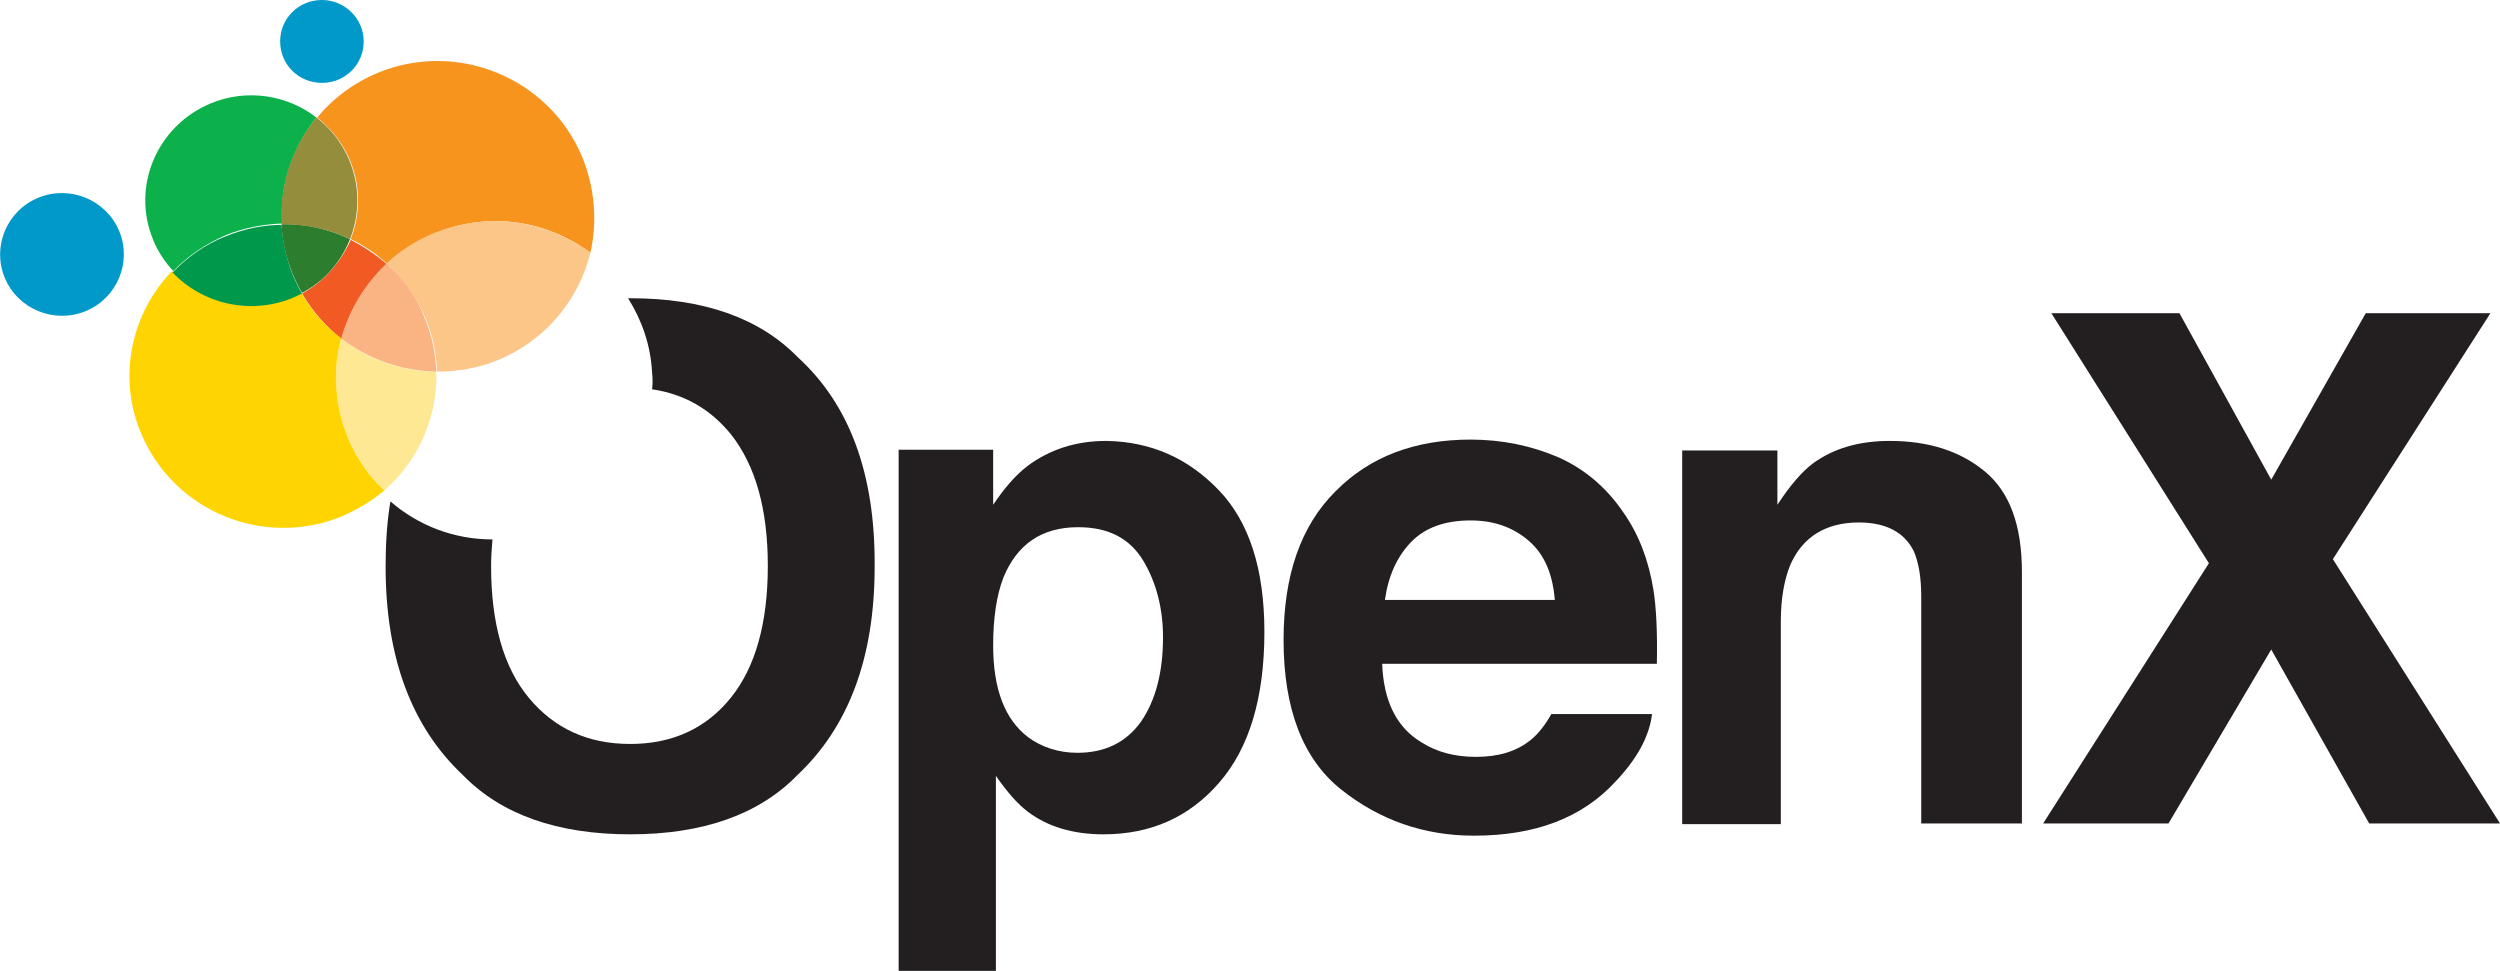
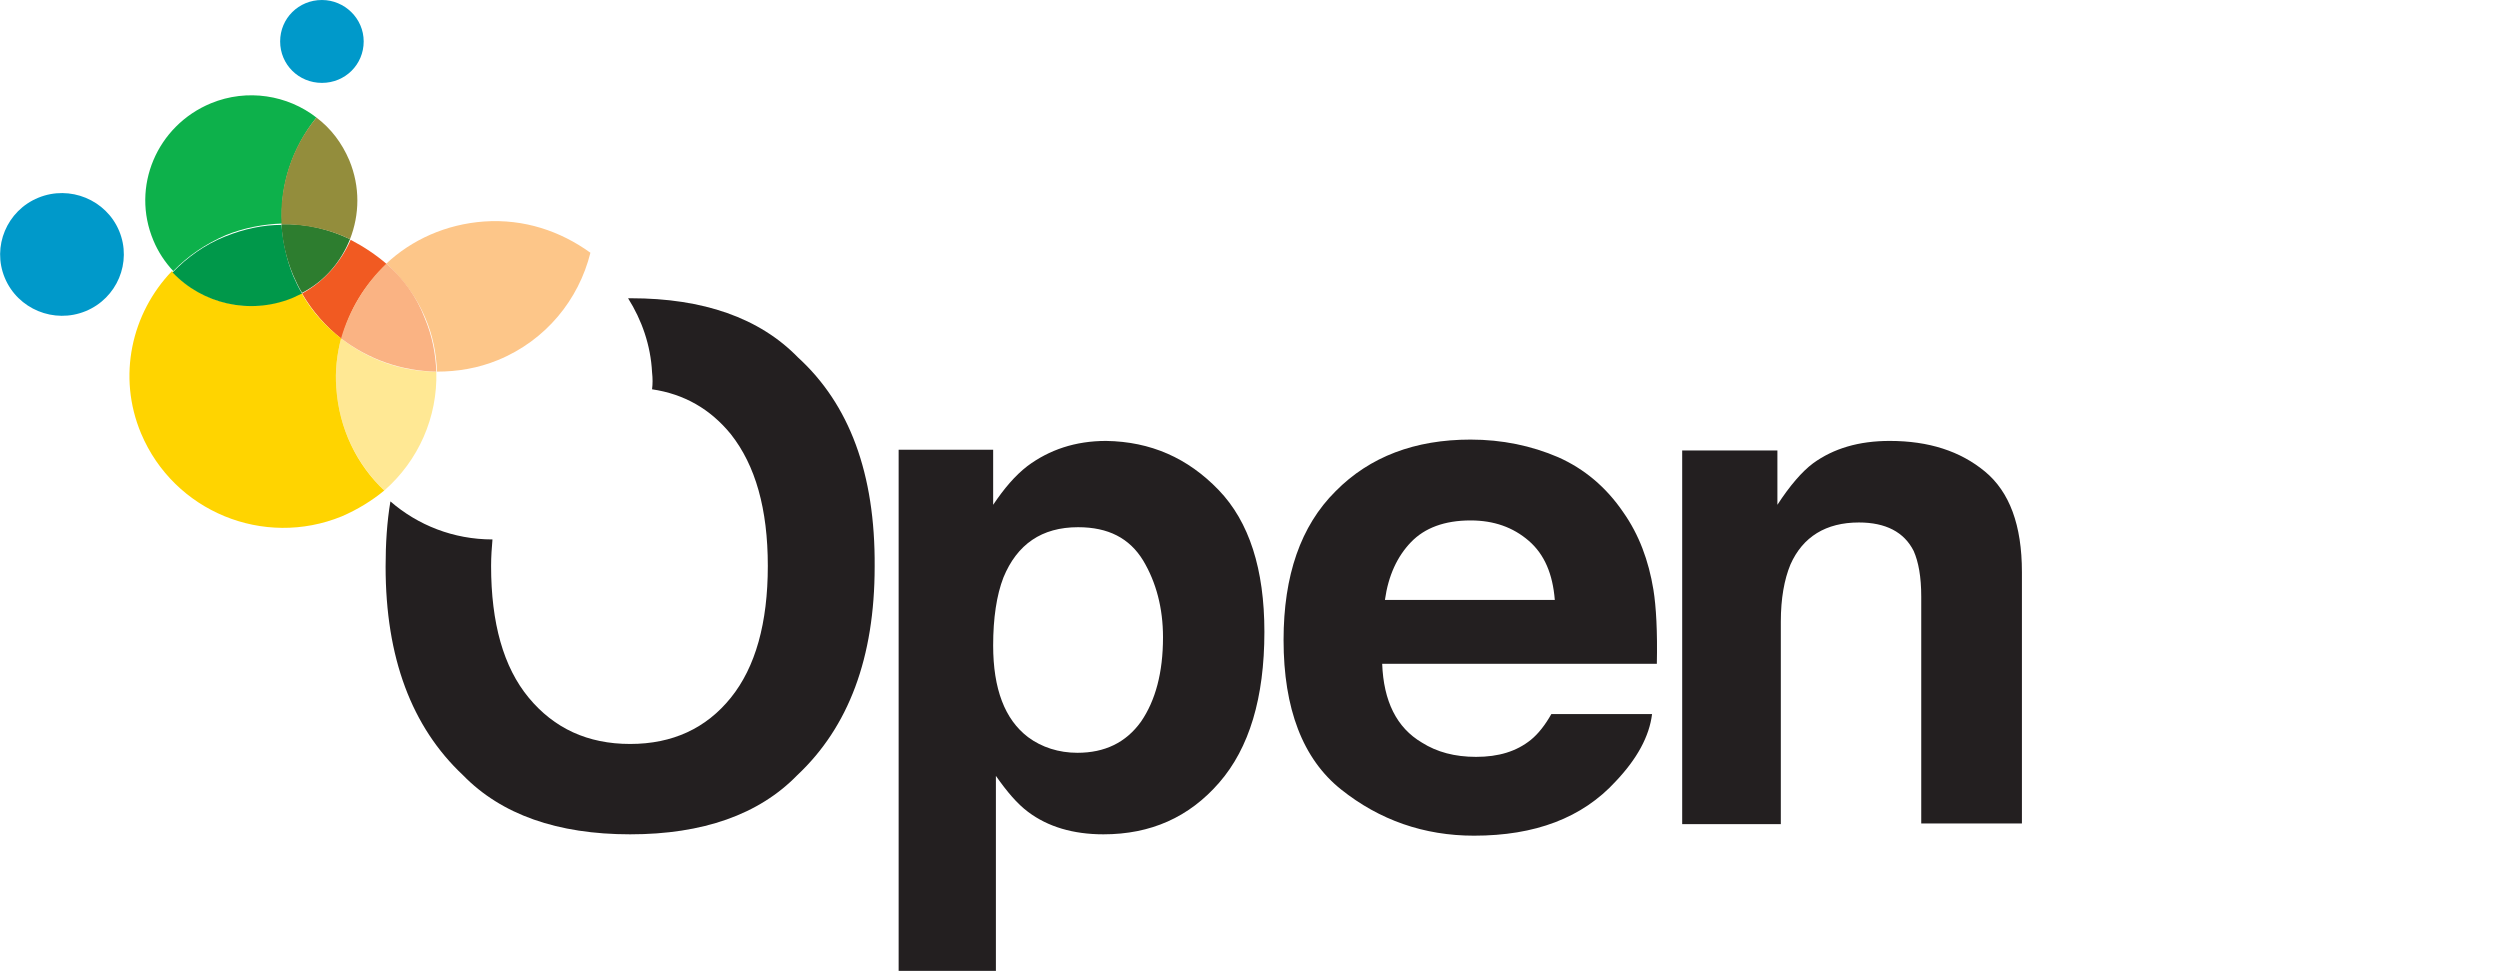
<svg xmlns="http://www.w3.org/2000/svg" width="103" height="40" viewBox="0 0 103 40" fill="none">
  <g clip-path="url(#clip0_1_65)">
    <path d="M13.263 3.415C14.223 3.415 14.984 2.659 14.984 1.707C14.984 0.756 14.194 0 13.263 0C12.304 0 11.542 0.756 11.542 1.707C11.542 2.659 12.304 3.415 13.263 3.415Z" fill="#0099CA" />
    <path d="M1.58 8.146C0.282 8.677 -0.339 10.161 0.198 11.449C0.734 12.736 2.229 13.352 3.527 12.82C4.825 12.288 5.446 10.805 4.91 9.517C4.374 8.23 2.878 7.614 1.58 8.146Z" fill="#0099CA" />
    <path d="M12.445 12.092C12.868 12.82 13.432 13.464 14.081 13.968C14.392 12.764 15.041 11.7 15.944 10.889C15.492 10.497 14.984 10.161 14.448 9.881C14.053 10.777 13.376 11.588 12.445 12.092Z" fill="#F15A22" />
    <path d="M17.976 15.311C16.536 15.311 15.154 14.808 14.053 13.94C13.884 14.584 13.799 15.283 13.856 15.983C13.969 17.663 14.702 19.118 15.831 20.21C17.242 18.978 18.032 17.187 17.976 15.311Z" fill="#FFE894" />
    <path d="M13.856 15.983C13.799 15.283 13.884 14.584 14.053 13.94C13.404 13.436 12.84 12.82 12.416 12.064C12.275 12.148 12.134 12.204 11.993 12.26C10.244 12.988 8.296 12.484 7.083 11.169C5.418 12.904 4.825 15.507 5.813 17.859C7.168 21.078 10.864 22.589 14.081 21.274C14.73 20.994 15.323 20.63 15.831 20.21C14.702 19.146 13.969 17.663 13.856 15.983Z" fill="#FFD400" />
    <path d="M12.021 12.288C12.162 12.232 12.304 12.148 12.445 12.092C12.304 11.868 12.191 11.617 12.078 11.365C11.796 10.665 11.655 9.965 11.598 9.265C10.836 9.265 10.046 9.433 9.284 9.741C8.438 10.077 7.704 10.609 7.111 11.225C8.325 12.512 10.272 12.988 12.021 12.288Z" fill="#00984A" />
    <path d="M13.037 4.843C11.852 3.919 10.187 3.639 8.692 4.255C6.462 5.178 5.39 7.698 6.321 9.909C6.519 10.385 6.801 10.805 7.139 11.169C7.732 10.553 8.466 10.049 9.312 9.685C10.074 9.377 10.864 9.237 11.626 9.209C11.513 7.642 12.05 6.074 13.037 4.843Z" fill="#0DB14B" />
    <path d="M14.42 9.853C13.545 9.433 12.586 9.209 11.598 9.237C11.626 9.937 11.796 10.665 12.078 11.337C12.191 11.588 12.304 11.841 12.445 12.064C13.376 11.588 14.053 10.777 14.42 9.853Z" fill="#2D7D2F" />
    <path d="M14.392 6.606C14.081 5.878 13.63 5.29 13.037 4.843C12.021 6.074 11.513 7.642 11.598 9.237C12.586 9.237 13.545 9.433 14.42 9.853C14.815 8.845 14.843 7.698 14.392 6.606Z" fill="#938D3C" />
-     <path d="M23.986 6.466C22.632 3.219 18.85 1.651 15.577 2.995C14.561 3.415 13.714 4.059 13.066 4.843C13.63 5.29 14.11 5.878 14.42 6.606C14.871 7.698 14.843 8.845 14.448 9.853C14.984 10.105 15.492 10.441 15.944 10.861C17.016 9.881 18.427 9.237 19.979 9.125C21.588 9.013 23.111 9.517 24.325 10.413C24.607 9.153 24.523 7.782 23.986 6.466Z" fill="#F7941E" />
    <path d="M19.951 9.125C18.371 9.237 16.96 9.881 15.916 10.861C16.593 11.477 17.157 12.232 17.524 13.1C17.835 13.828 17.976 14.556 18.004 15.311C18.85 15.311 19.697 15.171 20.515 14.835C22.491 14.024 23.845 12.344 24.325 10.413C23.083 9.517 21.588 9.013 19.951 9.125Z" fill="#FDC689" />
    <path d="M15.916 10.861C15.041 11.7 14.392 12.764 14.053 13.94C15.182 14.808 16.536 15.283 17.976 15.311C17.947 14.584 17.806 13.828 17.496 13.1C17.157 12.204 16.593 11.449 15.916 10.861Z" fill="#FAB383" />
    <path d="M32.875 14.724C31.295 13.1 28.981 12.288 25.99 12.288C25.962 12.288 25.905 12.288 25.877 12.288C26.441 13.184 26.808 14.22 26.865 15.339C26.893 15.591 26.893 15.815 26.865 16.039C28.191 16.235 29.263 16.851 30.11 17.887C31.126 19.174 31.634 20.966 31.634 23.317C31.634 25.668 31.126 27.488 30.11 28.747C29.094 30.007 27.711 30.651 25.962 30.651C24.212 30.651 22.829 30.007 21.785 28.747C20.741 27.488 20.233 25.668 20.233 23.317C20.233 22.925 20.261 22.561 20.29 22.225C18.681 22.225 17.214 21.637 16.085 20.658C15.944 21.498 15.887 22.393 15.887 23.345C15.887 27.096 16.96 29.951 19.076 31.938C20.656 33.562 22.97 34.374 25.962 34.374C28.953 34.374 31.267 33.562 32.847 31.938C34.964 29.951 36.036 27.096 36.036 23.345C36.064 19.51 34.992 16.655 32.875 14.724Z" fill="#231F20" />
    <path d="M50.202 20.182C51.472 21.497 52.093 23.457 52.093 26.032C52.093 28.747 51.472 30.819 50.23 32.246C48.989 33.674 47.408 34.374 45.461 34.374C44.219 34.374 43.175 34.066 42.357 33.45C41.906 33.114 41.482 32.61 41.031 31.966V40H37.024V18.53H40.918V20.798C41.369 20.126 41.821 19.594 42.329 19.202C43.232 18.53 44.304 18.166 45.574 18.166C47.408 18.195 48.932 18.866 50.202 20.182ZM47.098 23.093C46.533 22.169 45.659 21.721 44.417 21.721C42.921 21.721 41.906 22.421 41.341 23.793C41.059 24.521 40.918 25.472 40.918 26.592C40.918 28.384 41.398 29.643 42.357 30.371C42.921 30.791 43.627 31.015 44.389 31.015C45.517 31.015 46.392 30.595 47.013 29.727C47.606 28.859 47.916 27.712 47.916 26.256C47.916 25.052 47.634 23.989 47.098 23.093Z" fill="#231F20" />
    <path d="M64.199 18.838C65.271 19.314 66.174 20.07 66.879 21.106C67.528 22.029 67.924 23.093 68.121 24.297C68.234 24.997 68.29 26.032 68.262 27.348H56.946C57.003 28.887 57.539 29.979 58.583 30.595C59.204 30.987 59.938 31.183 60.812 31.183C61.744 31.183 62.477 30.959 63.07 30.483C63.38 30.231 63.663 29.867 63.916 29.419H68.065C67.952 30.343 67.444 31.267 66.569 32.19C65.186 33.702 63.239 34.43 60.728 34.43C58.668 34.43 56.833 33.786 55.253 32.526C53.673 31.267 52.883 29.195 52.883 26.368C52.883 23.709 53.588 21.666 55.027 20.238C56.438 18.81 58.301 18.111 60.587 18.111C61.885 18.111 63.098 18.363 64.199 18.838ZM58.132 22.337C57.567 22.925 57.2 23.709 57.059 24.717H64.058C63.973 23.653 63.634 22.841 62.985 22.281C62.336 21.721 61.546 21.442 60.587 21.442C59.514 21.442 58.696 21.75 58.132 22.337Z" fill="#231F20" />
    <path d="M81.779 19.426C82.795 20.266 83.303 21.637 83.303 23.569V33.926H79.155V24.577C79.155 23.765 79.042 23.149 78.844 22.701C78.449 21.917 77.687 21.526 76.587 21.526C75.232 21.526 74.273 22.113 73.765 23.261C73.511 23.877 73.37 24.661 73.37 25.612V33.954H69.306V18.558H73.229V20.798C73.737 20.014 74.245 19.426 74.696 19.09C75.543 18.474 76.587 18.166 77.857 18.166C79.465 18.166 80.763 18.586 81.779 19.426Z" fill="#231F20" />
-     <path d="M89.342 33.926H84.178L91.007 23.205L84.516 12.904H89.793L93.575 19.762L97.469 12.904H102.605L96.115 23.037L103 33.926H97.61L93.575 26.76L89.342 33.926Z" fill="#231F20" />
  </g>
  <defs>
    <clipPath id="clip0_1_65">
      <rect width="103" height="40" fill="white" />
    </clipPath>
  </defs>
</svg>